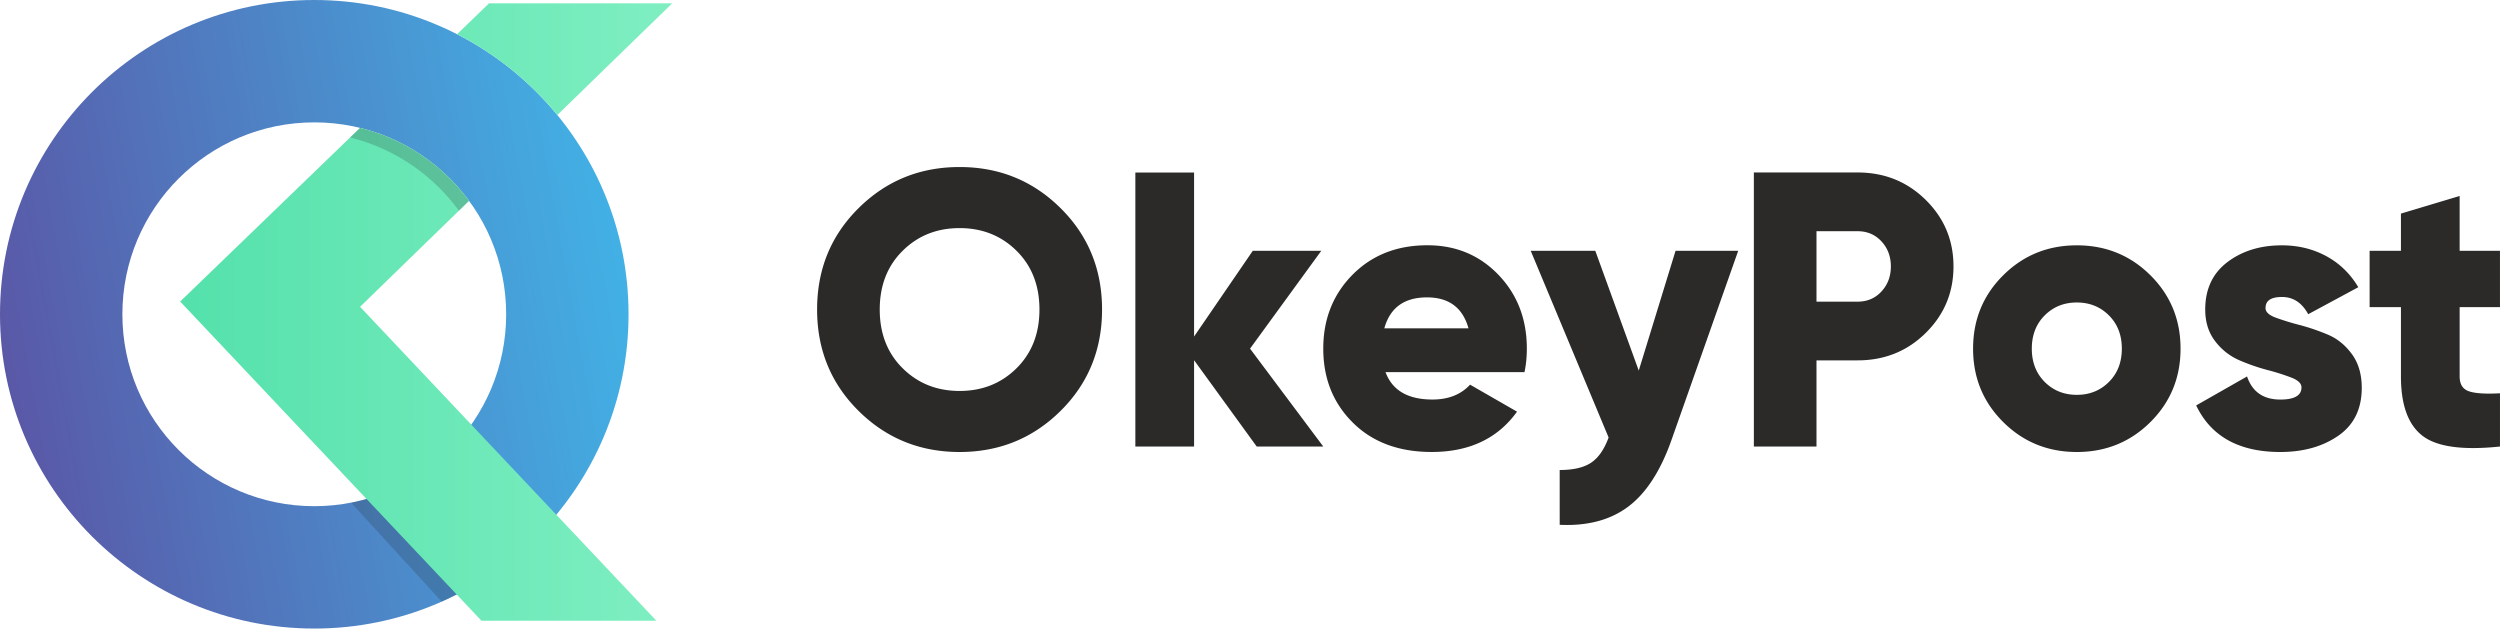
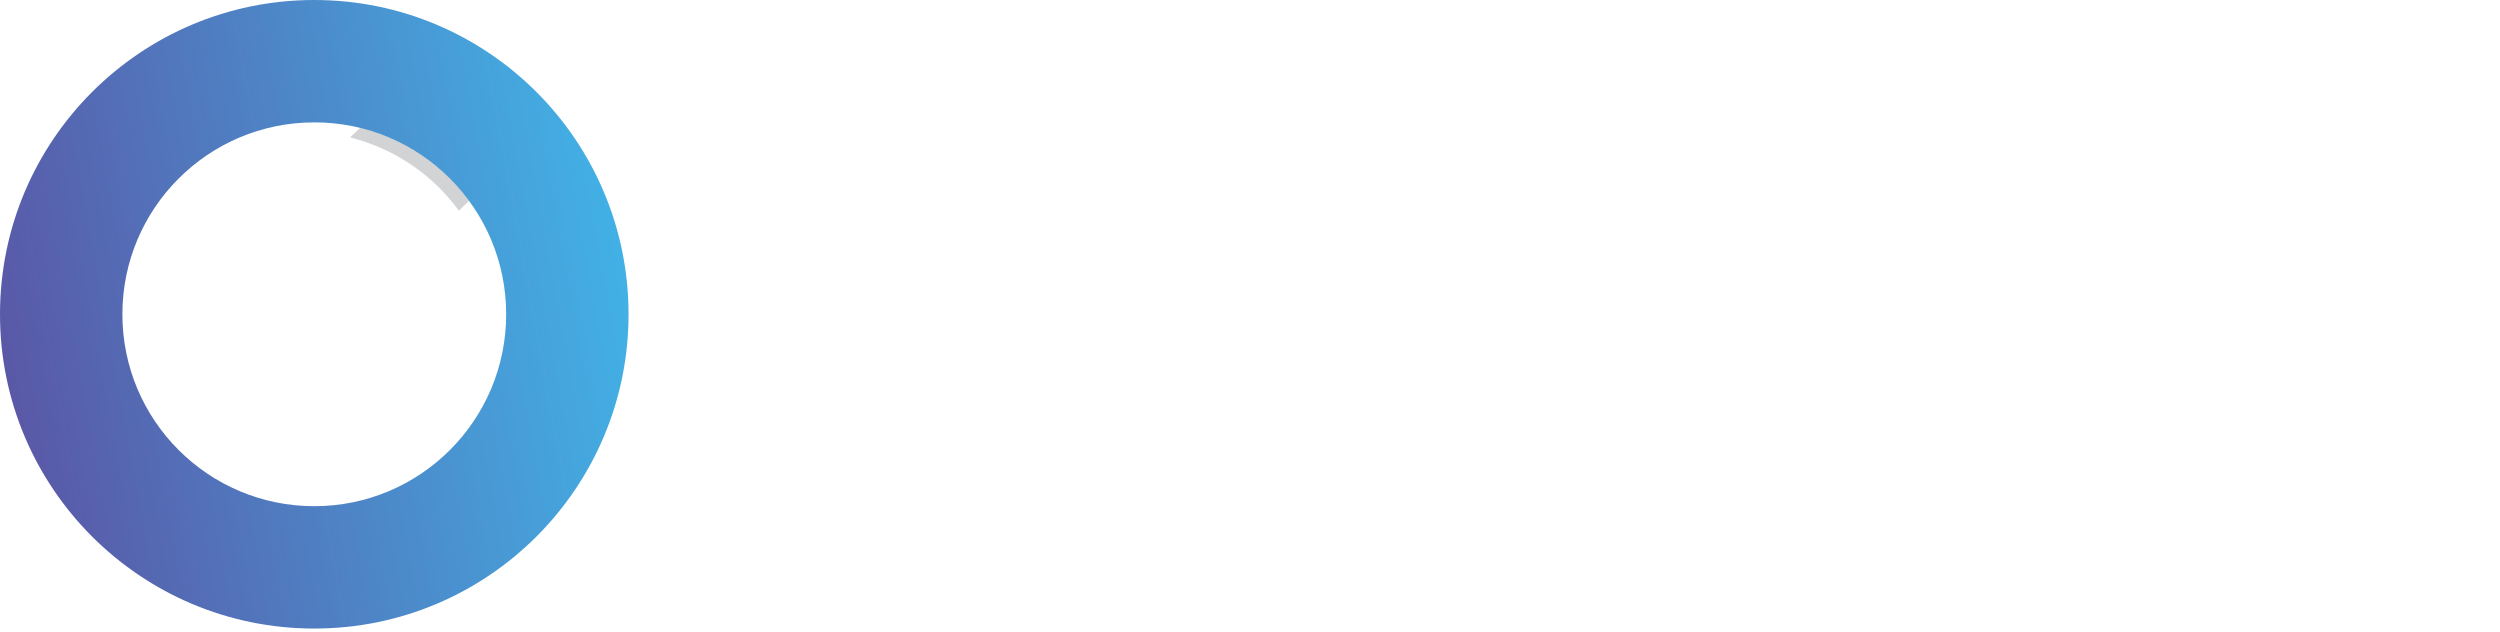
<svg xmlns="http://www.w3.org/2000/svg" width="190" height="48" viewBox="0 0 190 48" fill="none">
-   <path d="M80.603 31.229c-2.102 2.082-4.66 3.123-7.675 3.123-3.015 0-5.573-1.041-7.675-3.123-2.102-2.082-3.153-4.65-3.153-7.705 0-3.055 1.05-5.623 3.153-7.706 2.102-2.082 4.66-3.123 7.675-3.123 3.015 0 5.573 1.041 7.675 3.123 2.102 2.083 3.153 4.65 3.153 7.706 0 3.054-1.05 5.623-3.153 7.705zM68.6 27.986c1.16 1.15 2.603 1.726 4.329 1.726 1.725 0 3.168-.575 4.329-1.726 1.16-1.151 1.74-2.638 1.74-4.462 0-1.826-.58-3.313-1.74-4.463-1.161-1.149-2.604-1.725-4.33-1.725-1.725 0-3.167.575-4.328 1.726-1.161 1.15-1.74 2.638-1.74 4.462 0 1.824.579 3.313 1.74 4.462zm31.968 5.95H95.51l-4.76-6.561v6.56h-4.463V13.11h4.463v12.466l4.462-6.516h5.206l-5.415 7.437 5.564 7.437.001.002zm4.731-5.654c.516 1.39 1.705 2.082 3.569 2.082 1.209 0 2.162-.376 2.857-1.13l3.569 2.052c-1.467 2.042-3.629 3.064-6.486 3.064-2.498 0-4.497-.742-5.994-2.232-1.498-1.487-2.246-3.36-2.246-5.623 0-2.242.74-4.11 2.217-5.608 1.478-1.497 3.377-2.247 5.697-2.247 2.162 0 3.962.75 5.4 2.247 1.437 1.497 2.157 3.366 2.157 5.608 0 .635-.06 1.23-.178 1.786h-10.562v.001zm-.09-3.33h6.396c-.437-1.568-1.488-2.351-3.153-2.351-1.726 0-2.807.783-3.243 2.35zm22.134-5.892h4.761l-5.089 14.43c-.833 2.34-1.929 4.015-3.288 5.028-1.359 1.01-3.089 1.467-5.191 1.367V35.72c1.031 0 1.825-.183 2.38-.55.554-.366 1.001-1.005 1.339-1.918l-5.921-14.191h4.908l3.303 9.104 2.797-9.104h.001zm36.088 13.017c-1.527 1.517-3.391 2.275-5.593 2.275s-4.066-.758-5.593-2.275c-1.528-1.518-2.291-3.376-2.291-5.578 0-2.202.763-4.061 2.291-5.579 1.527-1.517 3.391-2.275 5.593-2.275s4.066.758 5.593 2.275c1.527 1.518 2.29 3.377 2.29 5.578 0 2.203-.764 4.061-2.29 5.579zm-8.033-3.05c.654.655 1.467.981 2.44.981.973 0 1.785-.326 2.44-.981s.981-1.497.981-2.529c0-1.03-.326-1.873-.981-2.528-.655-.654-1.467-.981-2.44-.981-.973 0-1.786.326-2.44.981-.655.655-.981 1.498-.981 2.529 0 1.03.326 1.873.981 2.528zm16.779-5.623c0 .298.253.54.758.73a19.91 19.91 0 001.829.564c.714.188 1.427.431 2.142.73.714.298 1.324.787 1.829 1.472.506.684.758 1.542.758 2.573 0 1.608-.595 2.822-1.786 3.645-1.189.823-2.658 1.234-4.402 1.234-3.135 0-5.267-1.18-6.396-3.54l3.867-2.201c.397 1.17 1.24 1.755 2.529 1.755 1.071 0 1.607-.308 1.607-.923 0-.296-.253-.544-.758-.742a16.942 16.942 0 00-1.829-.58 15.199 15.199 0 01-2.142-.745 4.57 4.57 0 01-1.828-1.442c-.507-.655-.758-1.457-.758-2.41 0-1.548.559-2.747 1.68-3.6 1.121-.852 2.505-1.279 4.151-1.279 1.229 0 2.35.273 3.363.818 1.011.545 1.826 1.334 2.44 2.365l-3.807 2.052c-.477-.873-1.141-1.309-1.994-1.309-.833 0-1.249.278-1.249.833h-.004zm17.821-.06h-3.065v5.267c0 .594.238.97.715 1.13.476.159 1.259.209 2.35.149v4.046c-2.837.298-4.801.025-5.892-.818-1.091-.843-1.635-2.346-1.635-4.507v-5.267h-2.38V19.06h2.38v-2.827l4.462-1.339v4.166h3.065v4.284zm-48.822-10.236c2.044 0 3.768.695 5.177 2.083 1.408 1.389 2.112 3.074 2.112 5.056 0 1.984-.704 3.67-2.112 5.059-1.409 1.39-3.133 2.082-5.177 2.082h-3.123v6.546h-4.76V13.109h7.883zm0 9.818c.733 0 1.34-.258 1.814-.773.477-.516.715-1.151.715-1.904 0-.754-.238-1.39-.715-1.904-.476-.514-1.081-.773-1.814-.773h-3.123v5.355h3.123v-.001z" fill="#2B2A29" />
  <path fill-rule="evenodd" clip-rule="evenodd" d="M23.885 0C37.077 0 47.77 10.693 47.77 23.885c0 13.192-10.693 23.885-23.885 23.885C10.693 47.77 0 37.077 0 23.885 0 10.693 10.693 0 23.885 0zm0 9.3c8.055 0 14.584 6.53 14.584 14.585S31.94 38.47 23.885 38.47 9.301 31.94 9.301 23.885 15.83 9.301 23.885 9.301z" fill="url(#paint0_linear_179_2121)" />
-   <path opacity=".2" fill-rule="evenodd" clip-rule="evenodd" d="M40.471 41.071a23.927 23.927 0 01-6.9 4.652L26.68 38.2a14.562 14.562 0 007.508-3.991l6.284 6.862h-.002z" fill="#1F2428" />
-   <path fill-rule="evenodd" clip-rule="evenodd" d="M51.088.253l-8.731 8.488a23.99 23.99 0 00-7.62-6.141L37.168.252h13.92v.001zM35.65 15.263l-8.285 8.053 22.521 23.861H36.593l-22.9-24.261 13.67-13.197a14.598 14.598 0 018.285 5.543h.001z" fill="url(#paint1_linear_179_2121)" />
  <path opacity=".2" fill-rule="evenodd" clip-rule="evenodd" d="M26.608 10.448a14.595 14.595 0 018.267 5.567l.774-.753a14.598 14.598 0 00-8.285-5.543l-.756.73z" fill="#1F2428" />
  <defs>
    <linearGradient id="paint0_linear_179_2121" x1=".612" y1="47.77" x2="54.7" y2="37.874" gradientUnits="userSpaceOnUse">
      <stop stop-color="#5B52A3" />
      <stop offset="1" stop-color="#40B8EA" />
    </linearGradient>
    <linearGradient id="paint1_linear_179_2121" x1="13.693" y1="22.916" x2="49.952" y2="22.916" gradientUnits="userSpaceOnUse">
      <stop stop-color="#54E1AB" />
      <stop offset="1" stop-color="#7EEEC1" />
    </linearGradient>
  </defs>
</svg>